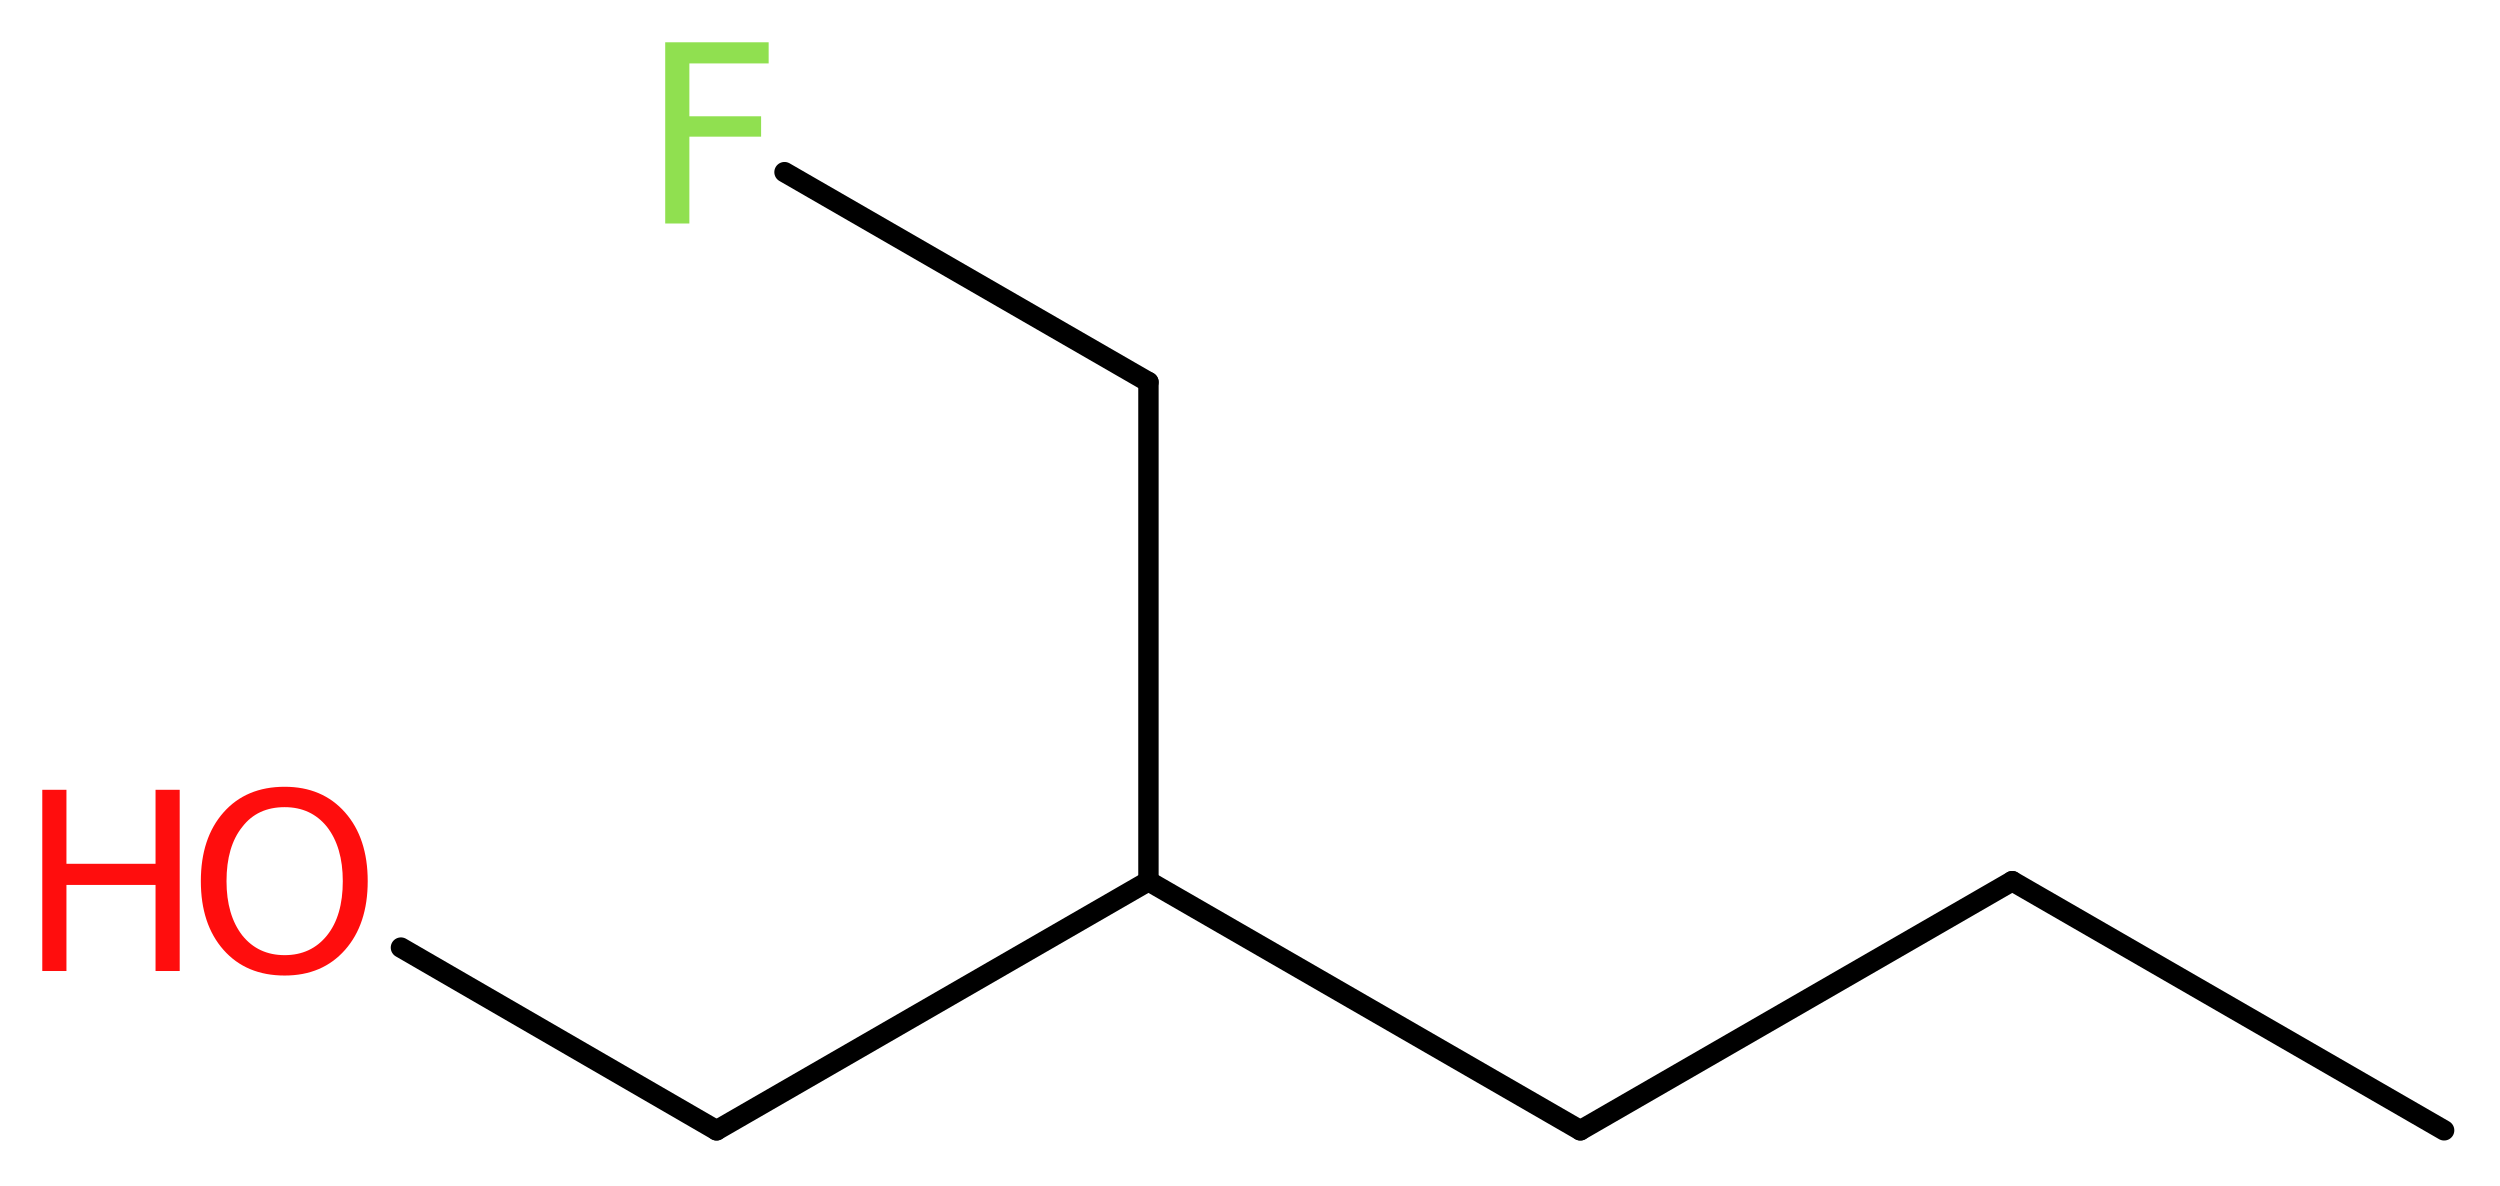
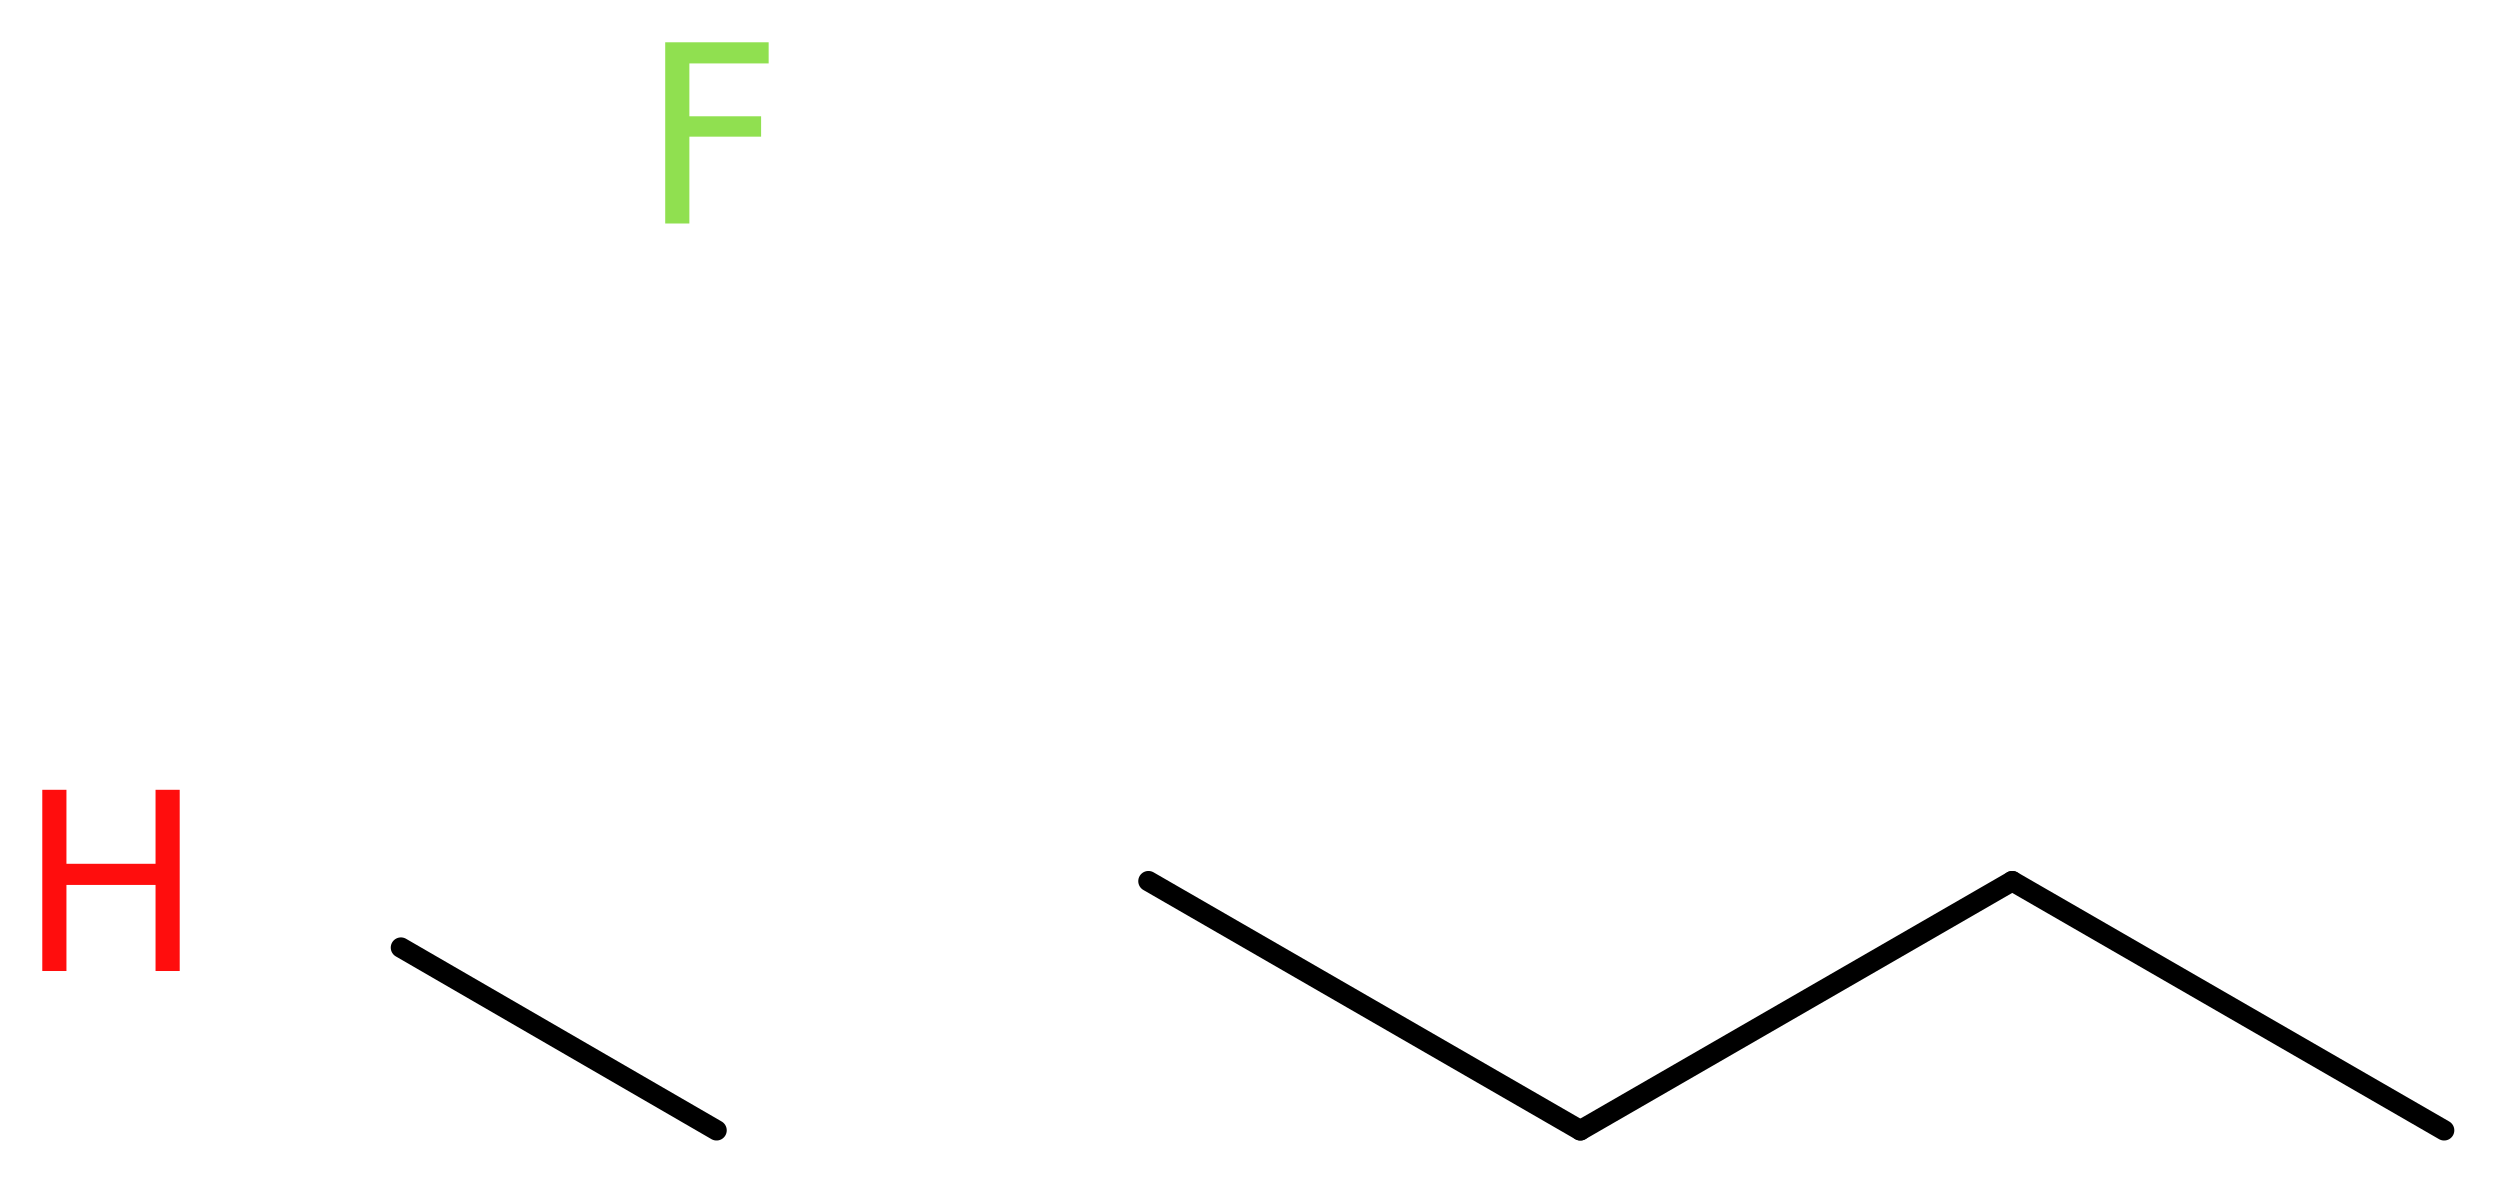
<svg xmlns="http://www.w3.org/2000/svg" version="1.2" width="33.11mm" height="15.71mm" viewBox="0 0 33.11 15.71">
  <desc>Generated by the Chemistry Development Kit (http://github.com/cdk)</desc>
  <g stroke-linecap="round" stroke-linejoin="round" stroke="#000000" stroke-width=".27" fill="#FF0D0D">
    <rect x=".0" y=".0" width="34.0" height="16.0" fill="#FFFFFF" stroke="none" />
    <g id="mol1" class="mol">
      <line id="mol1bnd1" class="bond" x1="32.37" y1="14.97" x2="26.65" y2="11.67" />
      <line id="mol1bnd2" class="bond" x1="26.65" y1="11.67" x2="20.93" y2="14.97" />
      <line id="mol1bnd3" class="bond" x1="20.93" y1="14.97" x2="15.21" y2="11.67" />
-       <line id="mol1bnd4" class="bond" x1="15.21" y1="11.67" x2="9.49" y2="14.97" />
      <line id="mol1bnd5" class="bond" x1="9.49" y1="14.97" x2="5.31" y2="12.55" />
-       <line id="mol1bnd6" class="bond" x1="15.21" y1="11.67" x2="15.21" y2="5.06" />
-       <line id="mol1bnd7" class="bond" x1="15.21" y1="5.06" x2="10.39" y2="2.28" />
      <g id="mol1atm6" class="atom">
-         <path d="M3.77 10.69q-.36 .0 -.56 .26q-.21 .26 -.21 .72q.0 .45 .21 .72q.21 .26 .56 .26q.35 .0 .56 -.26q.21 -.26 .21 -.72q.0 -.45 -.21 -.72q-.21 -.26 -.56 -.26zM3.77 10.42q.5 .0 .8 .34q.3 .34 .3 .91q.0 .57 -.3 .91q-.3 .34 -.8 .34q-.51 .0 -.81 -.34q-.3 -.34 -.3 -.91q.0 -.57 .3 -.91q.3 -.34 .81 -.34z" stroke="none" />
        <path d="M.56 10.46h.32v.98h1.18v-.98h.32v2.4h-.32v-1.14h-1.18v1.14h-.32v-2.4z" stroke="none" />
      </g>
      <path id="mol1atm8" class="atom" d="M8.8 .56h1.38v.28h-1.05v.7h.95v.27h-.95v1.15h-.32v-2.4z" stroke="none" fill="#90E050" />
    </g>
  </g>
</svg>